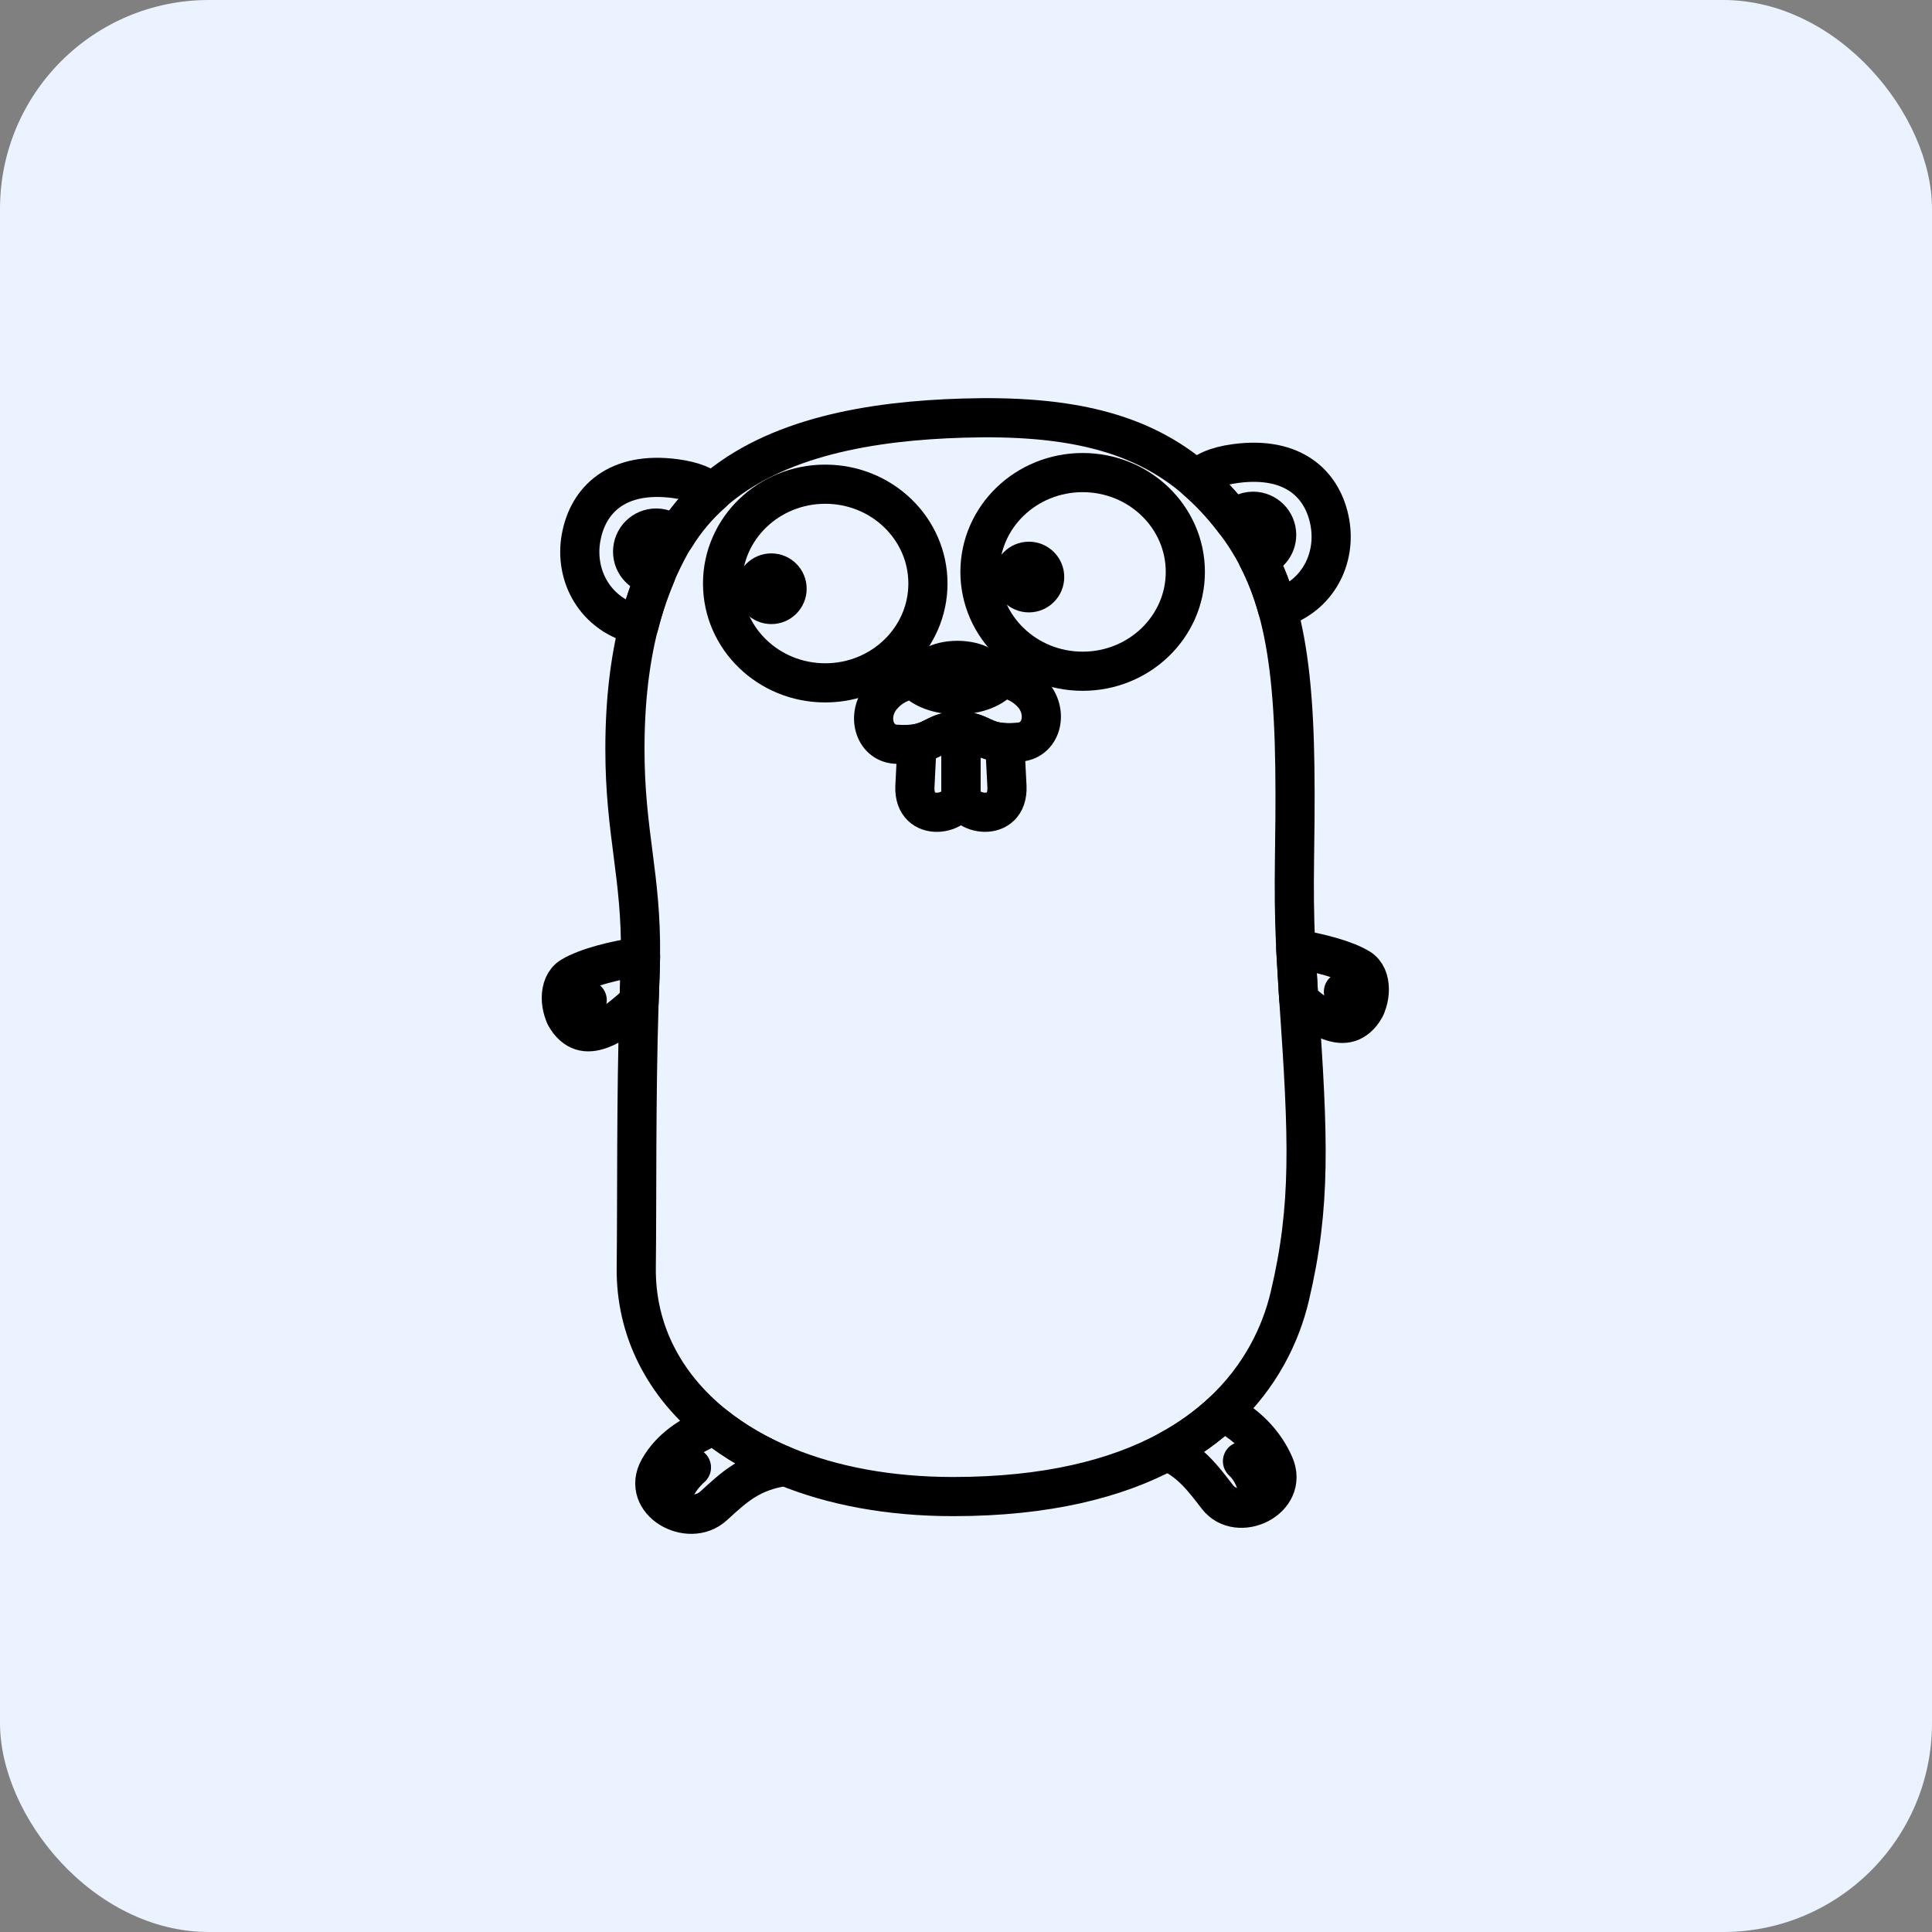
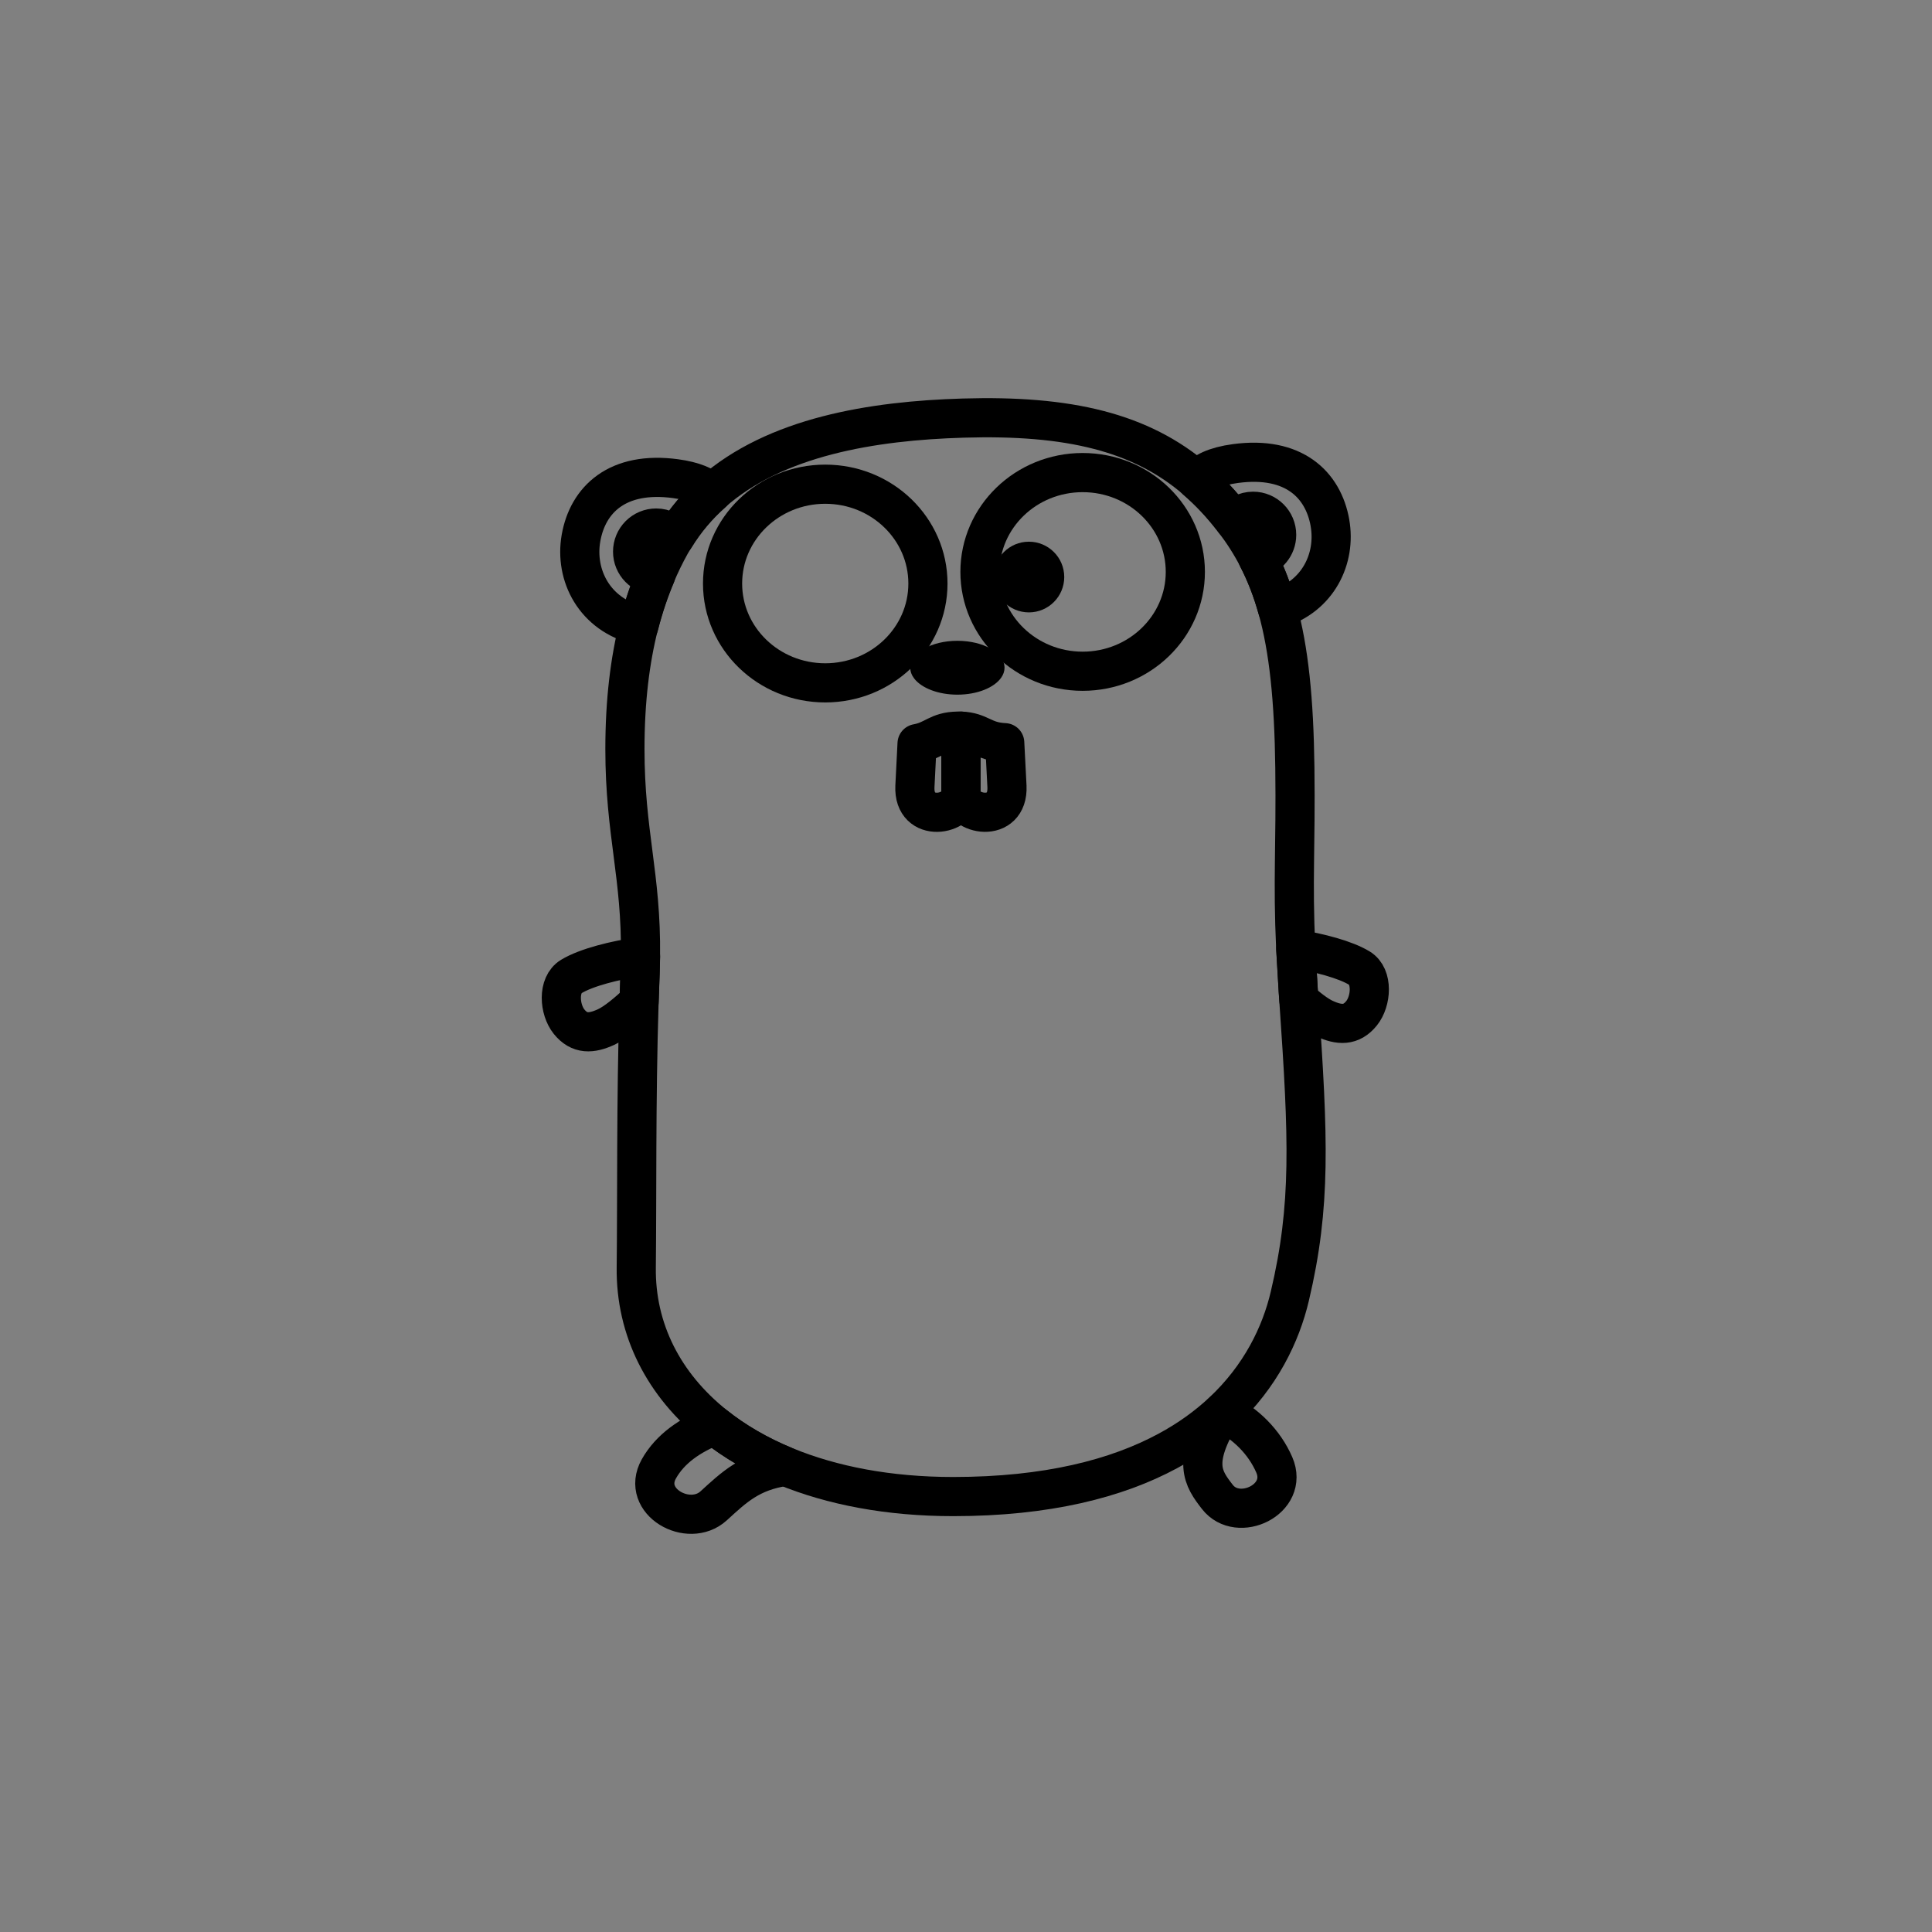
<svg xmlns="http://www.w3.org/2000/svg" width="74" height="74" viewBox="0 0 74 74" fill="none">
  <rect x="0" y="0" width="74" height="74" fill="#808080" stroke="none" />
-   <rect width="74" height="74" rx="8" fill="#EAF3FF" />
-   <path d="M24.534 36.639C23.576 36.773 22.459 37.051 21.879 37.404C21.353 37.724 21.422 38.665 21.796 39.131C22.19 39.623 22.654 39.596 23.213 39.339C23.58 39.17 24.022 38.794 24.479 38.372L24.518 37.271L24.534 36.639V36.639ZM52.07 37.082C51.532 36.755 50.536 36.493 49.633 36.349L49.729 37.98L49.751 38.305C50.106 38.618 50.444 38.883 50.735 39.017C51.295 39.275 51.758 39.3 52.152 38.809C52.526 38.343 52.595 37.401 52.07 37.082H52.07ZM25.237 56.259C24.532 57.514 26.377 58.548 27.333 57.678C28.114 56.966 28.731 56.363 30.073 56.166C29.046 55.743 28.139 55.215 27.369 54.599C26.429 54.967 25.669 55.492 25.237 56.259ZM46.627 57.334C47.418 58.357 49.382 57.428 48.808 56.107C48.431 55.24 47.718 54.52 46.825 54.087C46.241 54.633 45.546 55.14 44.726 55.582C45.634 56.012 46.079 56.625 46.627 57.334V57.334Z" stroke="black" stroke-width="1.5" stroke-miterlimit="10" stroke-linecap="round" stroke-linejoin="round" />
-   <path d="M21.646 38.889C21.885 38.717 22.054 38.531 22.491 38.309M52.301 38.566C52.062 38.395 51.894 38.208 51.457 37.986M25.645 57.673C25.71 57.318 25.903 56.722 26.484 56.206M48.225 57.557C48.223 57.197 48.131 56.464 47.59 55.967" stroke="black" stroke-width="1.5" stroke-miterlimit="10" stroke-linecap="round" stroke-linejoin="round" />
+   <path d="M24.534 36.639C23.576 36.773 22.459 37.051 21.879 37.404C21.353 37.724 21.422 38.665 21.796 39.131C22.19 39.623 22.654 39.596 23.213 39.339C23.58 39.17 24.022 38.794 24.479 38.372L24.518 37.271L24.534 36.639V36.639ZM52.07 37.082C51.532 36.755 50.536 36.493 49.633 36.349L49.729 37.98L49.751 38.305C50.106 38.618 50.444 38.883 50.735 39.017C51.295 39.275 51.758 39.3 52.152 38.809C52.526 38.343 52.595 37.401 52.07 37.082H52.07ZM25.237 56.259C24.532 57.514 26.377 58.548 27.333 57.678C28.114 56.966 28.731 56.363 30.073 56.166C29.046 55.743 28.139 55.215 27.369 54.599C26.429 54.967 25.669 55.492 25.237 56.259ZM46.627 57.334C47.418 58.357 49.382 57.428 48.808 56.107C48.431 55.24 47.718 54.52 46.825 54.087C45.634 56.012 46.079 56.625 46.627 57.334V57.334Z" stroke="black" stroke-width="1.5" stroke-miterlimit="10" stroke-linecap="round" stroke-linejoin="round" />
  <path d="M24.23 21.129C24.23 20.889 24.325 20.66 24.494 20.49C24.664 20.32 24.893 20.225 25.133 20.225C25.425 20.225 25.684 20.365 25.849 20.581C26.248 19.929 26.729 19.365 27.276 18.88C27.005 18.618 26.565 18.427 25.874 18.334C23.65 18.035 22.513 19.134 22.254 20.607C22.003 22.028 22.767 23.555 24.475 23.952C24.651 23.258 24.867 22.621 25.116 22.032C24.625 22.023 24.23 21.622 24.23 21.129Z" stroke="black" stroke-width="1.5" stroke-miterlimit="10" stroke-linecap="round" stroke-linejoin="round" />
-   <path d="M25.127 20.226C24.629 20.226 24.225 20.631 24.225 21.13C24.225 21.624 24.62 22.024 25.11 22.033C25.288 21.613 25.483 21.216 25.691 20.841C25.741 20.753 25.792 20.667 25.844 20.582C25.679 20.366 25.419 20.226 25.127 20.226Z" fill="black" />
  <path d="M50.941 20.028C50.681 18.555 49.544 17.456 47.32 17.755C46.549 17.859 46.09 18.085 45.83 18.396C46.322 18.821 46.78 19.309 47.211 19.866L47.272 19.947C47.437 19.726 47.699 19.582 47.996 19.582C48.495 19.582 48.899 19.987 48.899 20.486C48.899 20.923 48.588 21.289 48.176 21.372C48.482 21.965 48.731 22.604 48.929 23.317C50.489 22.847 51.18 21.389 50.94 20.028H50.941Z" stroke="black" stroke-width="1.5" stroke-miterlimit="10" stroke-linecap="round" stroke-linejoin="round" />
  <path d="M48.9 20.489C48.9 20.249 48.805 20.019 48.636 19.85C48.467 19.68 48.237 19.585 47.998 19.585C47.7 19.585 47.438 19.729 47.273 19.95C47.618 20.405 47.919 20.873 48.177 21.374C48.59 21.291 48.9 20.926 48.9 20.488V20.489Z" fill="black" />
  <path d="M47.273 19.939L47.211 19.857C46.78 19.3 46.322 18.812 45.83 18.387C43.696 16.544 40.917 15.894 36.895 16.014C33.407 16.117 29.697 16.724 27.271 18.873C26.725 19.357 26.244 19.92 25.845 20.573C25.792 20.659 25.741 20.745 25.692 20.832C25.477 21.219 25.283 21.617 25.111 22.025C24.862 22.614 24.646 23.25 24.47 23.944C24.129 25.289 23.936 26.848 23.936 28.691C23.936 31.925 24.571 33.53 24.532 36.636L24.516 37.268L24.477 38.369C24.359 42.174 24.401 45.954 24.37 48.546C24.341 50.925 25.419 53.038 27.367 54.595C28.138 55.211 29.044 55.739 30.072 56.162C31.871 56.903 34.042 57.322 36.508 57.322C40.109 57.322 42.773 56.63 44.724 55.578C45.545 55.136 46.239 54.629 46.824 54.083C48.282 52.721 49.057 51.115 49.403 49.648C50.224 46.172 50.117 43.624 49.749 38.302L49.726 37.977L49.63 36.346C49.506 33.67 49.635 32.454 49.596 29.401C49.563 26.802 49.367 24.875 48.929 23.307C48.73 22.595 48.482 21.956 48.175 21.363C47.918 20.862 47.617 20.393 47.272 19.939H47.273Z" stroke="black" stroke-width="1.5" stroke-miterlimit="10" stroke-linecap="round" stroke-linejoin="round" />
  <path d="M31.609 26.155C33.781 26.155 35.542 24.452 35.542 22.351C35.542 20.25 33.781 18.546 31.609 18.546C29.437 18.546 27.676 20.25 27.676 22.351C27.676 24.452 29.437 26.155 31.609 26.155Z" stroke="black" stroke-width="1.5" stroke-linecap="round" stroke-linejoin="round" />
-   <path d="M29.543 23.904C30.291 23.904 30.897 23.298 30.897 22.55C30.897 21.802 30.291 21.196 29.543 21.196C28.796 21.196 28.189 21.802 28.189 22.55C28.189 23.298 28.796 23.904 29.543 23.904Z" fill="black" />
  <path d="M41.468 25.71C43.64 25.71 45.401 24.006 45.401 21.905C45.401 19.804 43.64 18.101 41.468 18.101C39.296 18.101 37.535 19.804 37.535 21.905C37.535 24.006 39.296 25.71 41.468 25.71Z" stroke="black" stroke-width="1.5" stroke-linecap="round" stroke-linejoin="round" />
  <path d="M39.409 23.456C40.156 23.456 40.763 22.85 40.763 22.102C40.763 21.354 40.156 20.748 39.409 20.748C38.661 20.748 38.055 21.354 38.055 22.102C38.055 22.85 38.661 23.456 39.409 23.456Z" fill="black" />
  <path d="M36.679 28.004C35.907 28.017 35.791 28.362 35.126 28.481L35.043 30.121C34.978 31.561 36.805 31.239 36.805 30.379V28.005C36.763 28.004 36.721 28.003 36.679 28.004Z" stroke="black" stroke-width="1.5" stroke-miterlimit="10" stroke-linecap="round" stroke-linejoin="round" />
  <path d="M36.807 30.378C36.807 31.238 38.633 31.56 38.569 30.12L38.483 28.447C37.645 28.409 37.543 28.03 36.807 28.004V30.378Z" stroke="black" stroke-width="1.5" stroke-miterlimit="10" stroke-linecap="round" stroke-linejoin="round" />
-   <path d="M39.527 26.564C39.215 26.228 38.845 26.045 38.35 25.957C38.088 26.341 37.433 26.614 36.668 26.614C35.932 26.614 35.299 26.362 35.018 26C34.488 26.102 34.105 26.3 33.79 26.664C33.172 27.378 33.472 28.448 34.302 28.505C34.657 28.53 34.92 28.514 35.129 28.476C35.794 28.358 35.91 28.013 36.682 27.999C36.724 27.999 36.766 27.999 36.808 28.001C37.545 28.027 37.648 28.405 38.484 28.444C38.65 28.451 38.844 28.445 39.079 28.421C39.907 28.334 40.17 27.255 39.527 26.563L39.527 26.564Z" stroke="black" stroke-width="1.5" stroke-miterlimit="10" stroke-linecap="round" stroke-linejoin="round" />
  <path d="M36.67 26.607C37.436 26.607 38.09 26.335 38.352 25.95C38.432 25.834 38.476 25.708 38.476 25.576C38.476 25.006 37.668 24.544 36.67 24.544C35.673 24.544 34.865 25.006 34.865 25.576C34.865 25.724 34.921 25.866 35.02 25.994C35.301 26.355 35.934 26.607 36.67 26.607Z" fill="black" />
</svg>